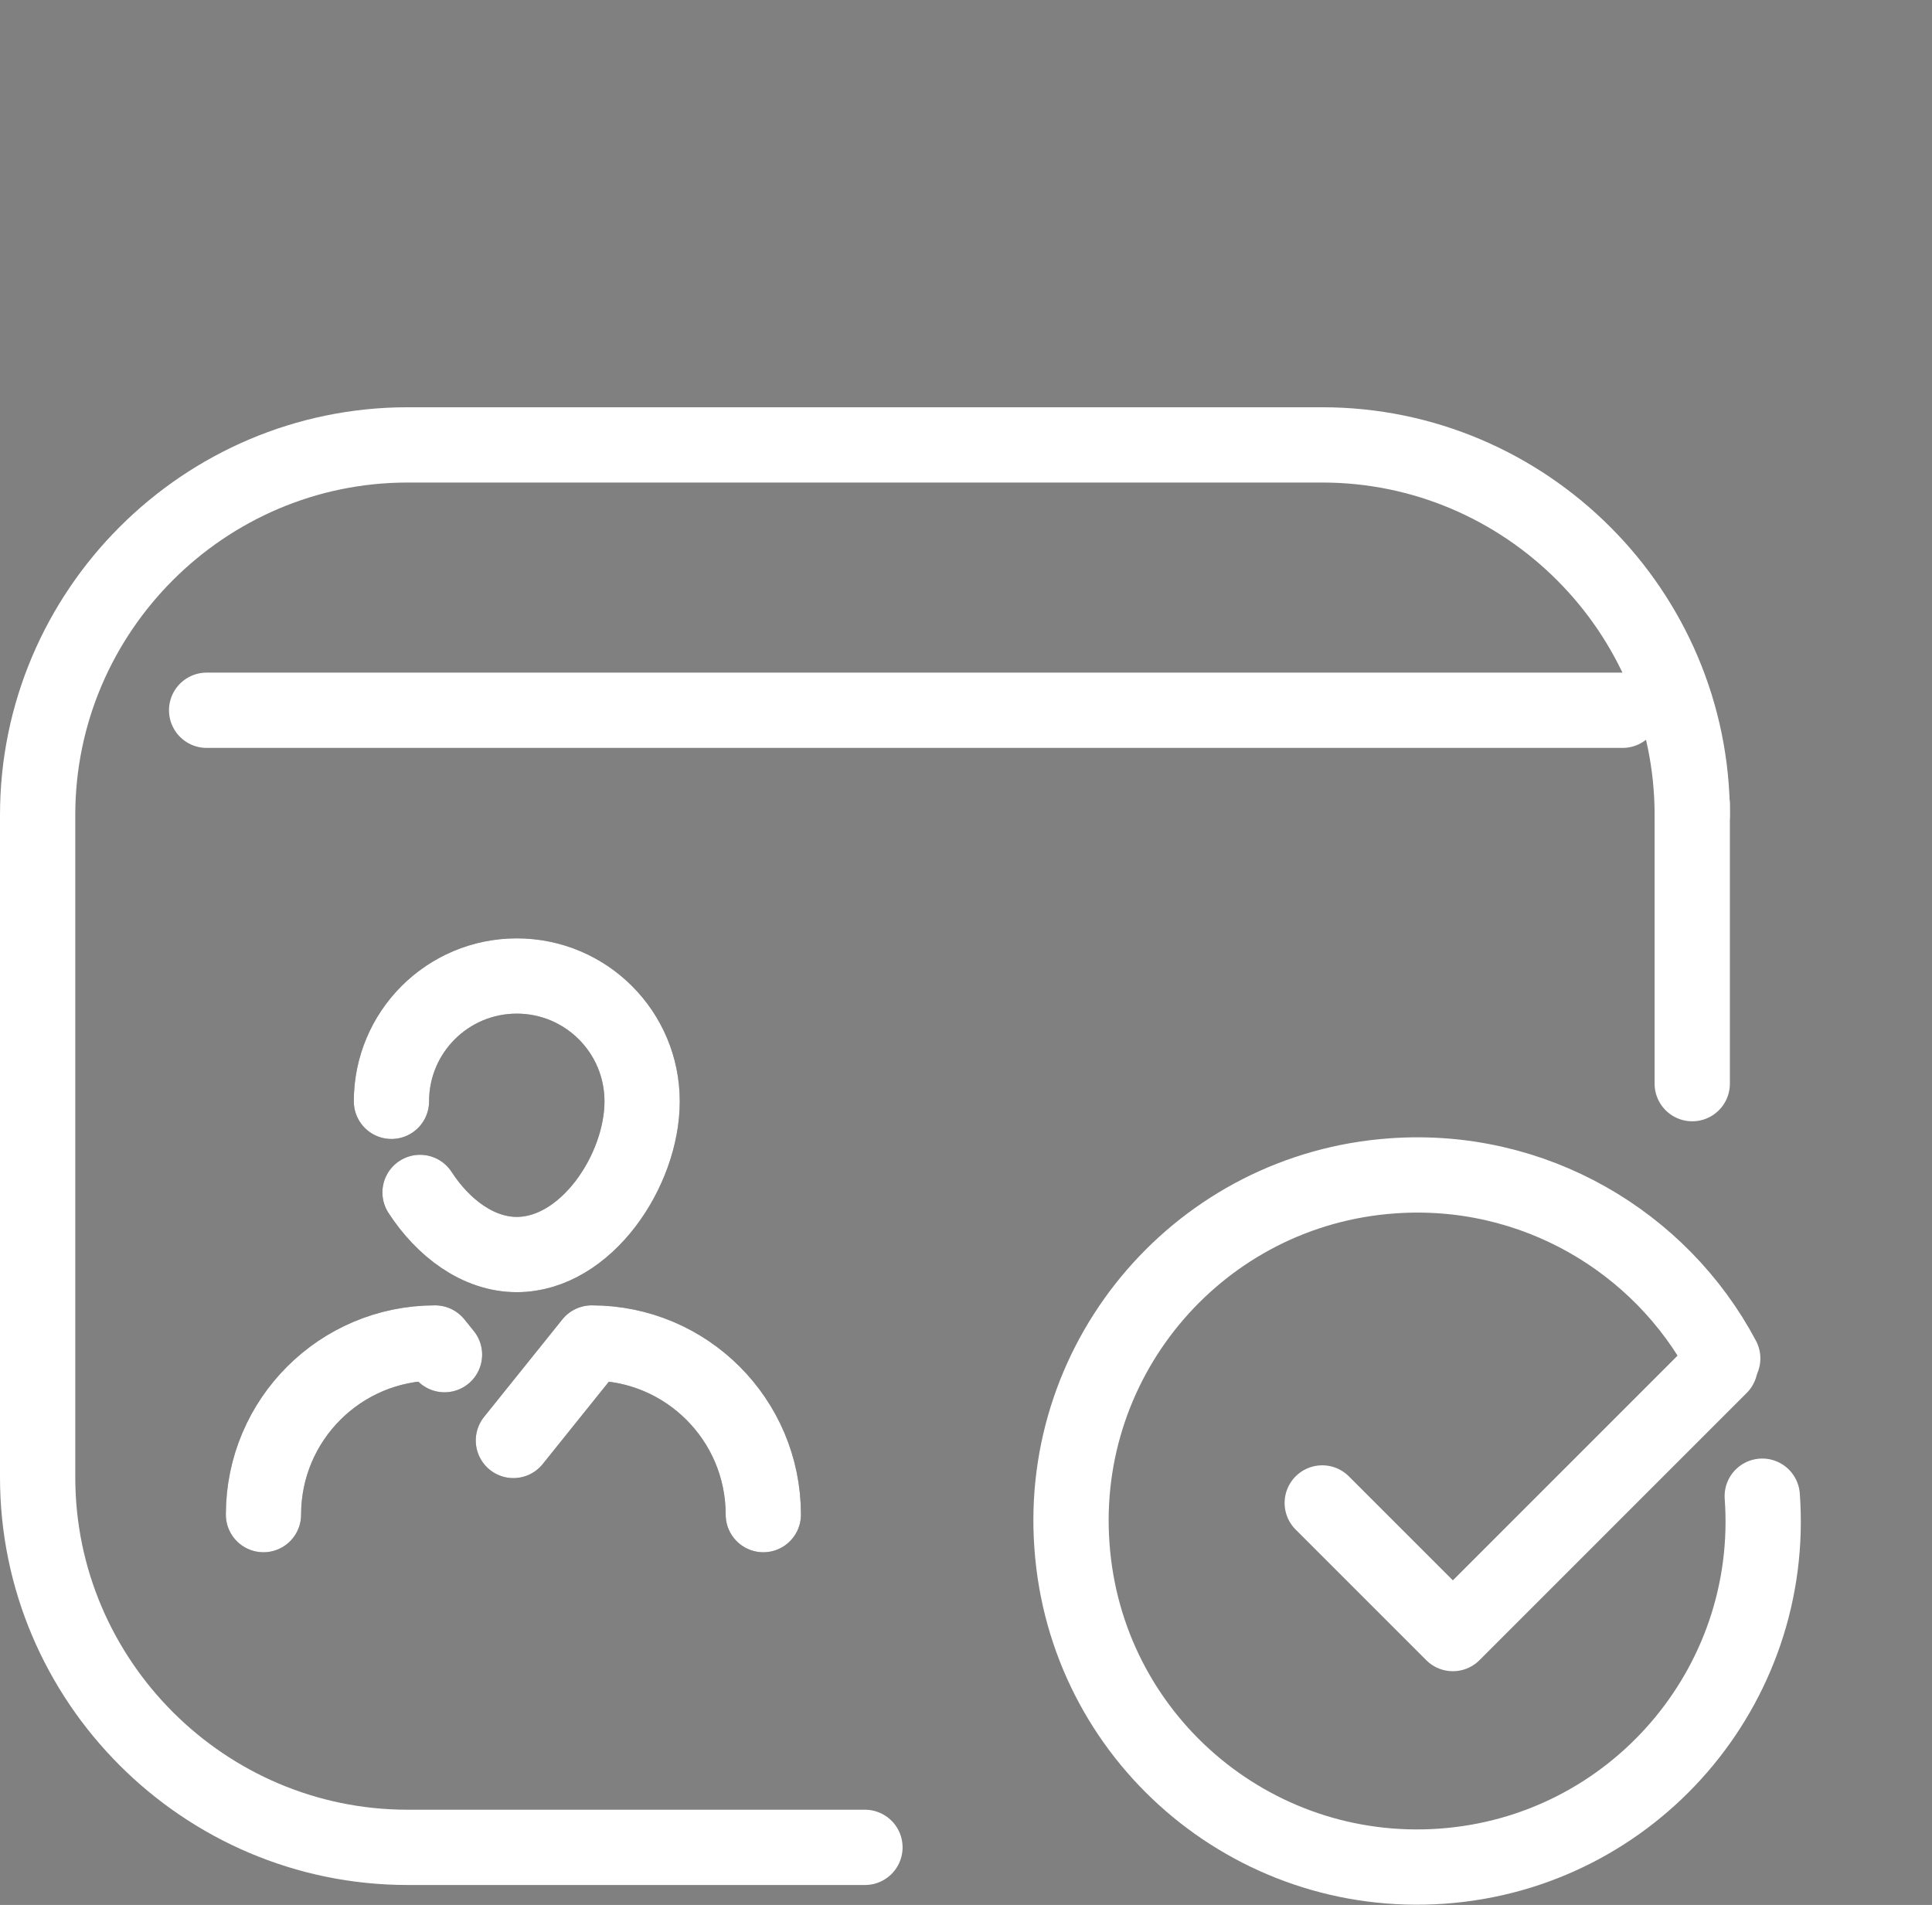
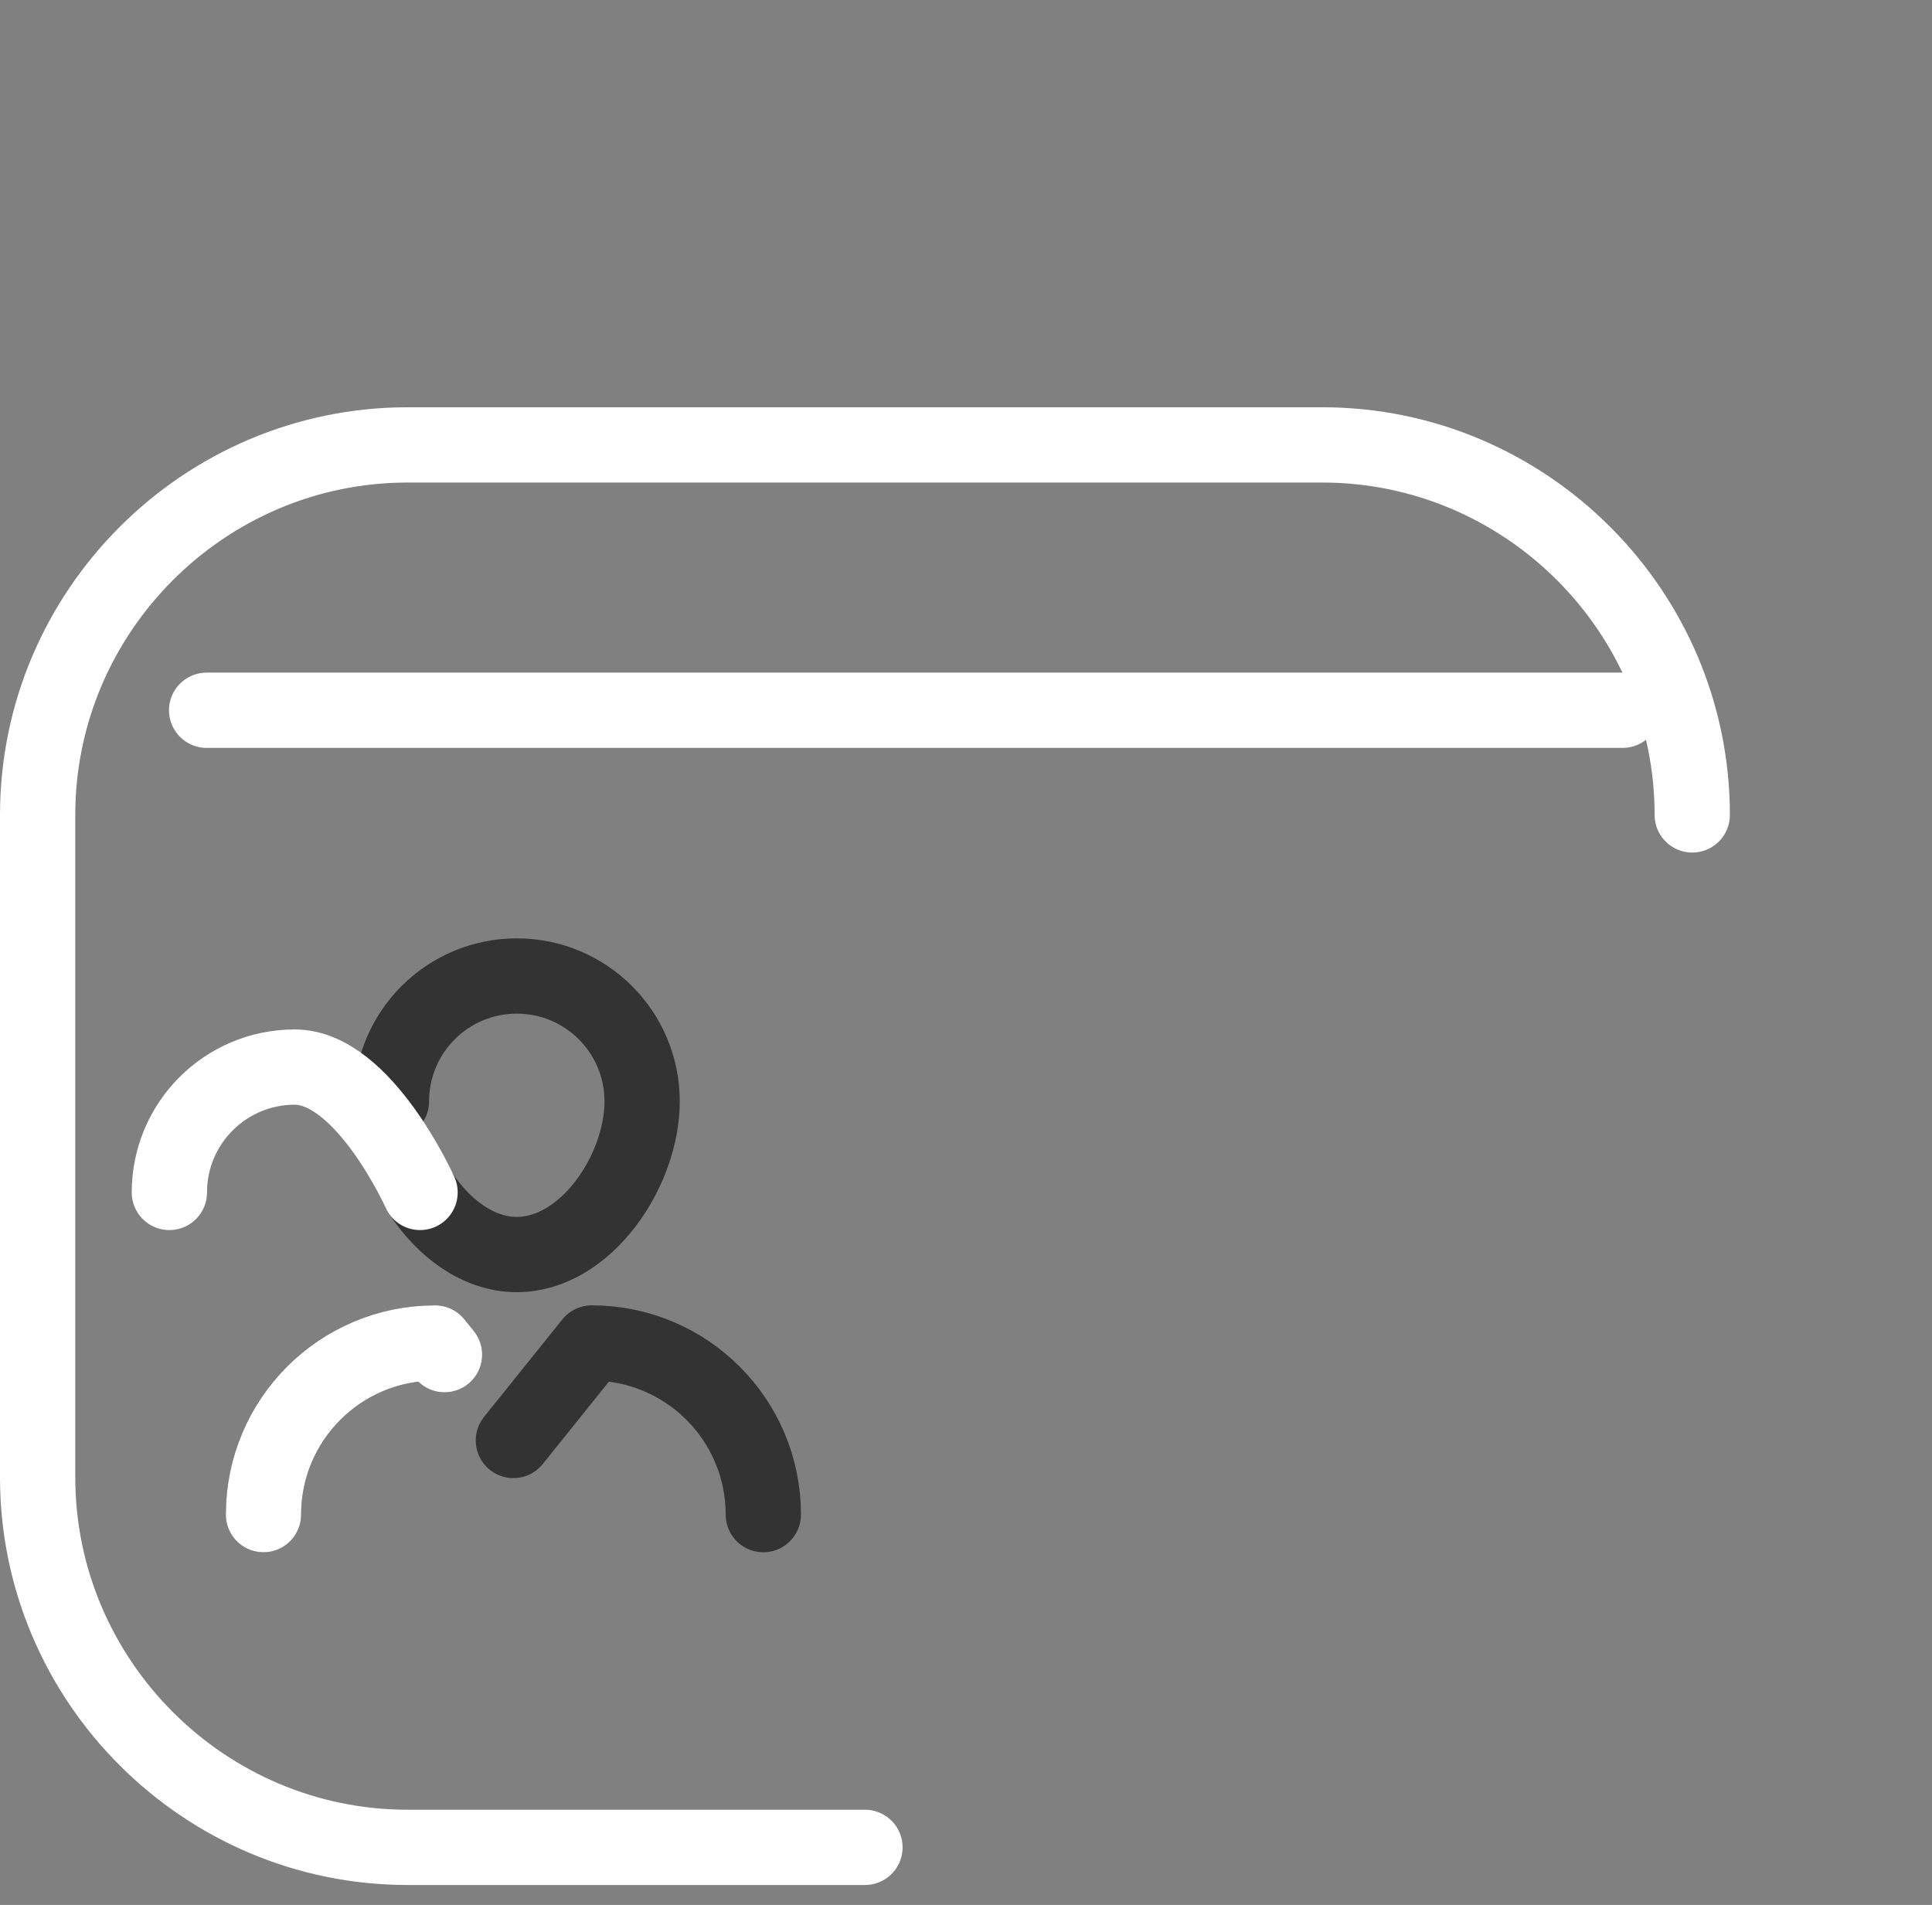
<svg xmlns="http://www.w3.org/2000/svg" id="Layer_2" viewBox="0 0 51.33 50.61">
  <rect x="0" y="0" width="51.33" height="50.61" fill="#808080" stroke="none" />
  <defs>
    <style>.cls-1,.cls-2,.cls-3{fill:none;}.cls-2{stroke:#333;}.cls-2,.cls-3{stroke-linecap:round;stroke-linejoin:round;stroke-width:2px;}.cls-3{stroke:#fff;}</style>
  </defs>
  <g id="IT">
    <rect class="cls-1" x="1.33" width="50" height="50" rx="10.18" ry="10.18" />
    <path class="cls-2" d="m11.81,35.99l-.25-.31c-2.52,0-4.56,2.04-4.56,4.56" />
    <path class="cls-2" d="m20.28,40.24c0-2.52-2.04-4.56-4.56-4.56l-2.08,2.59" />
    <path class="cls-2" d="m11.16,31.68c.61.94,1.54,1.65,2.57,1.65,1.84,0,3.33-2.23,3.33-4.07s-1.49-3.33-3.33-3.33-3.33,1.49-3.33,3.33" />
    <path class="cls-3" d="m11.81,35.99l-.25-.31c-2.52,0-4.56,2.04-4.56,4.56" />
-     <path class="cls-3" d="m20.28,40.24c0-2.52-2.04-4.56-4.56-4.56l-2.08,2.59" />
-     <path class="cls-3" d="m11.16,31.68c.61.94,1.54,1.65,2.57,1.65,1.84,0,3.33-2.23,3.33-4.07s-1.49-3.33-3.33-3.33-3.33,1.49-3.33,3.33" />
-     <path class="cls-3" d="m46.82,39.75c.37,5.06-3.44,9.47-8.51,9.83s-9.47-3.44-9.83-8.51c-.37-5.06,3.44-9.47,8.51-9.83,3.74-.27,7.13,1.74,8.78,4.85" />
-     <polyline class="cls-3" points="35.13 39.93 38.6 43.4 45.7 36.3" />
+     <path class="cls-3" d="m11.16,31.68s-1.49-3.33-3.33-3.33-3.33,1.49-3.33,3.33" />
    <path class="cls-3" d="m22.98,49.08h-12.15c-5.41,0-9.83-4.42-9.83-9.83v-17.6c0-5.41,4.42-9.83,9.83-9.83h24.3c5.41,0,9.83,4.42,9.83,9.83" />
    <line class="cls-3" x1="5.49" y1="18.87" x2="43.11" y2="18.87" />
-     <line class="cls-3" x1="44.96" y1="21.36" x2="44.96" y2="28.79" />
  </g>
</svg>